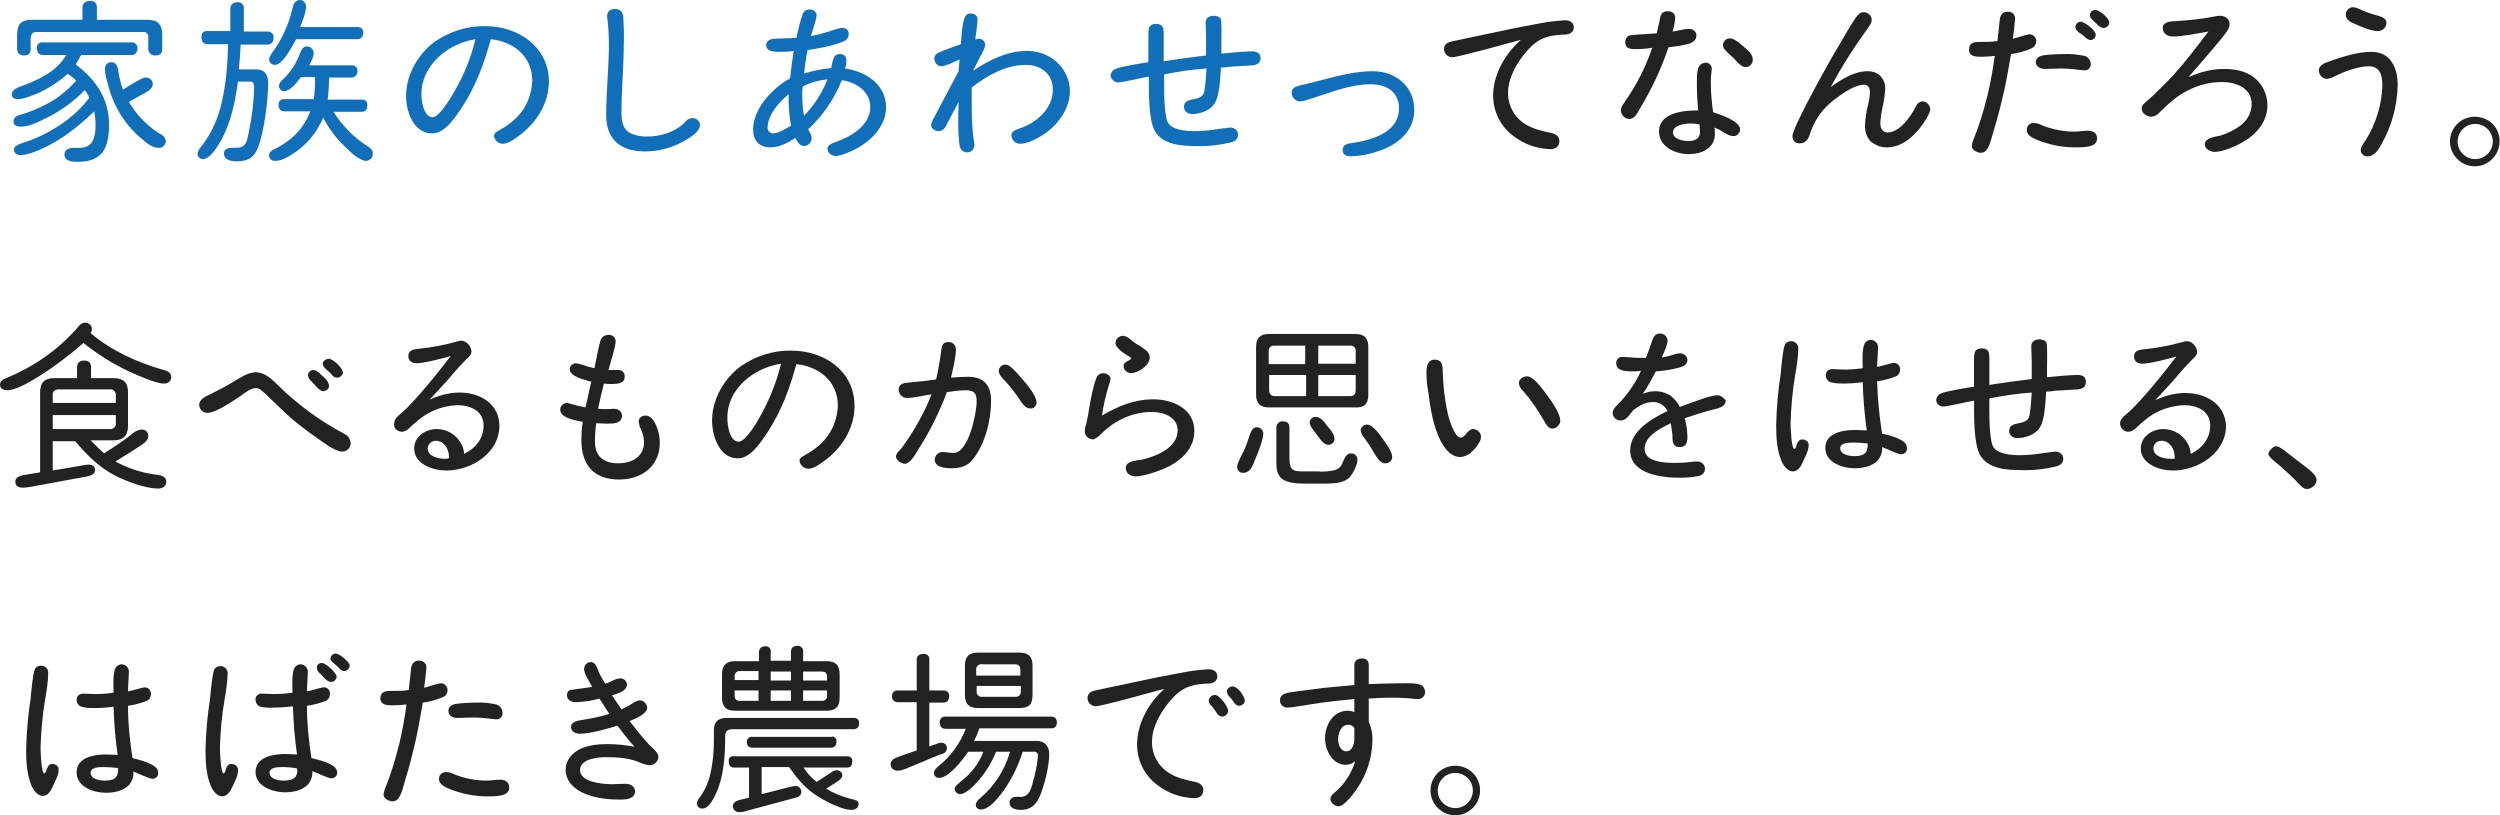
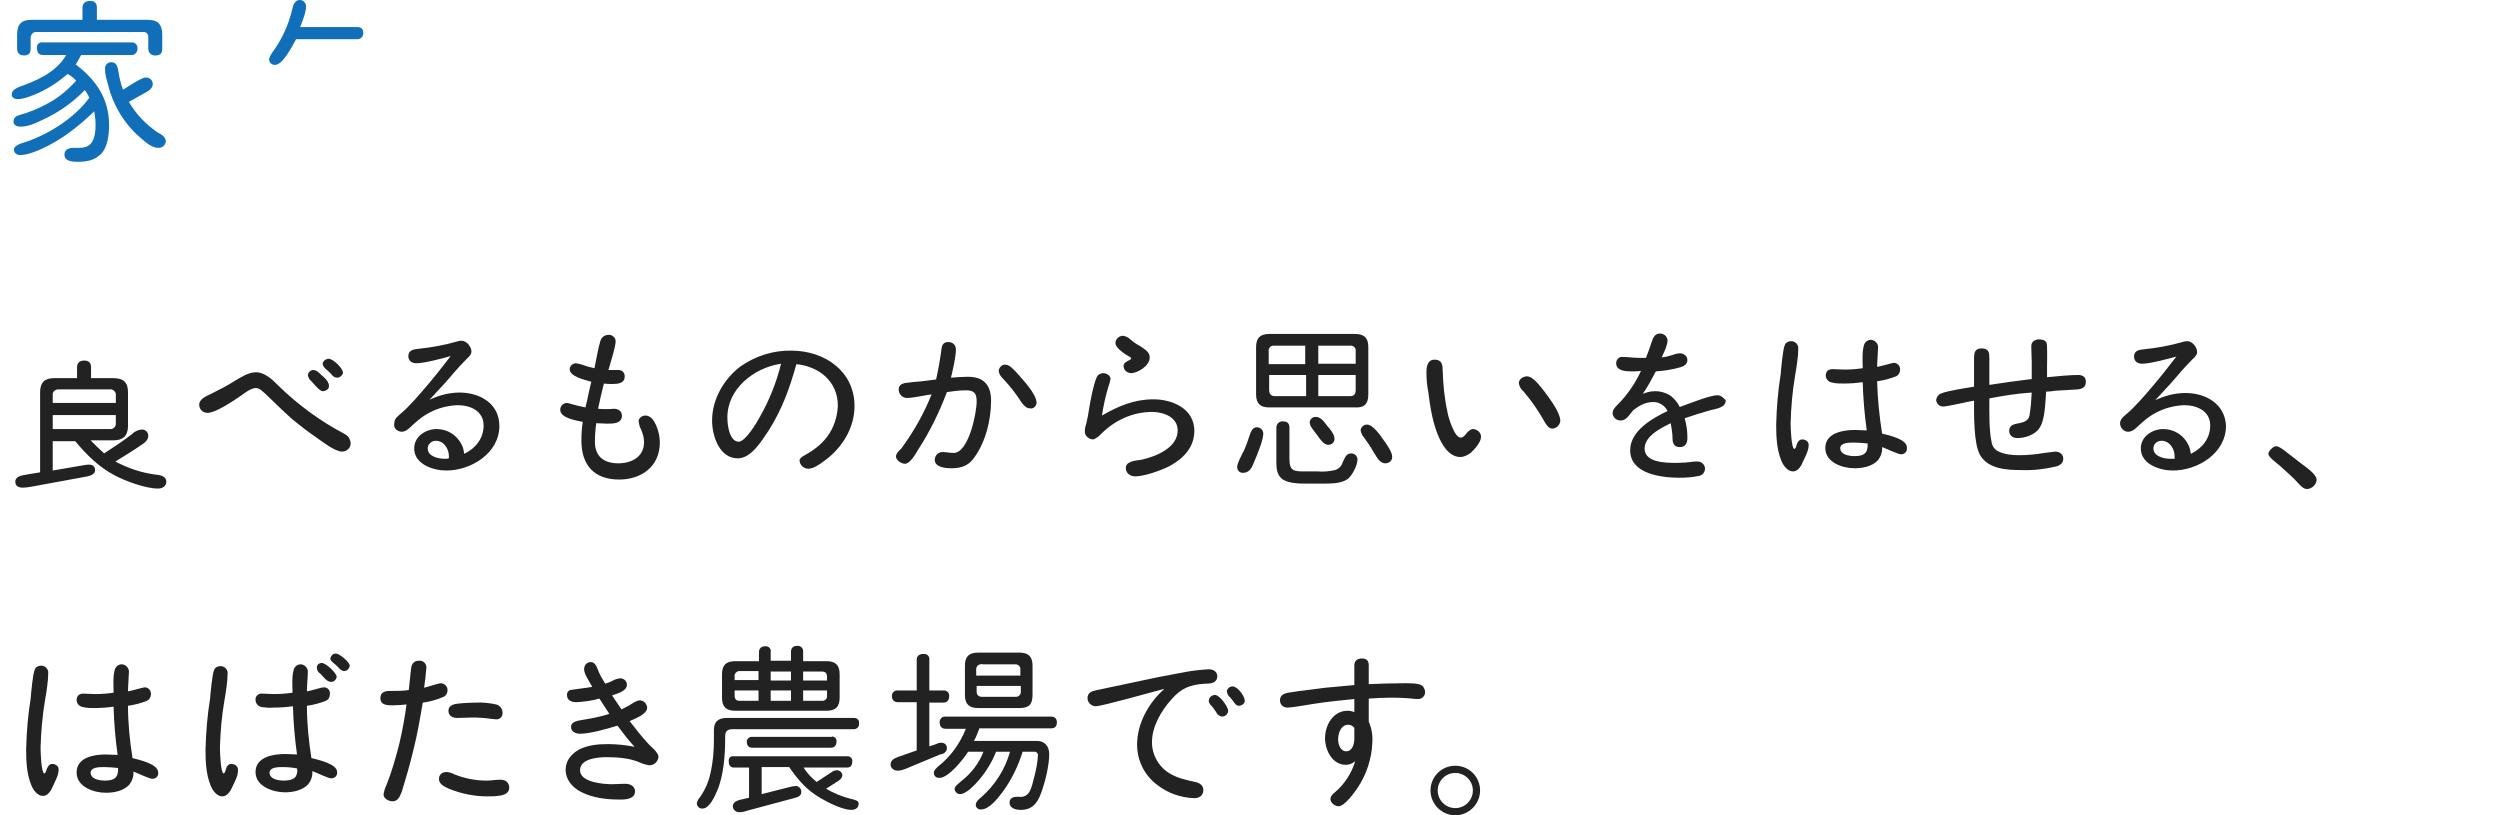
<svg xmlns="http://www.w3.org/2000/svg" version="1.1" id="レイヤー_1" x="0" y="0" width="554.7" height="180.9" viewBox="0 0 554.7 180.9" xml:space="preserve">
  <style>.st0,.st1{fill-rule:evenodd;clip-rule:evenodd;fill:#106fb8}.st1{fill:#222}</style>
  <path class="st0" d="M5.3 12.3c1 0 1.5-.4 1.5-1.5V8.4c0-.6.4-1.2 1-1.3h23.9c.6-.1 1.1.3 1.2.9v2.8c0 .8.5 1.4 1.3 1.5h.3c1 0 1.5-.4 1.5-1.5V7.7c0-2.3-1-3.3-3.2-3.3H21.5V1.7c0-1-.5-1.5-1.5-1.5s-1.7.5-1.7 1.5v2.7H7c-2.3 0-3.2 1-3.2 3.3v3.1c0 1 .6 1.5 1.5 1.5z" />
  <path class="st0" d="M3.9 22c1.2 0 2.4-.5 3.5-.9 2.8-1.1 5.3-2.7 7.6-4.7.7.4 1.4.9 1.9 1.5-1.8 2-3.8 3.7-6.2 5-2 1.1-4.1 2-6.3 2.6-.8.2-1.4.6-1.4 1.5 0 .8.8 1.1 1.5 1.1 1.7 0 3.3-.7 4.7-1.4 3.6-1.6 6.9-3.9 9.6-6.7.4.5.8 1.1 1 1.7-3.2 4.4-8.7 7.9-13.8 9.7-.8.3-2.9.7-2.9 1.8 0 .7.6 1.2 1.3 1.2h.1c1.5 0 3.5-.8 4.8-1.4 4.4-2 8.2-5 11.6-8.3.2 1 .3 2 .3 2.9 0 1.4-.1 3.1-1 4.2-.7.8-1.6 1-2.6 1h-1.2c-1 0-2.1.3-2.1 1.5 0 1.5 1.8 1.6 2.9 1.6 1.6 0 3.4-.2 4.7-1.3 2-1.4 2.3-4.7 2.3-6.9 0-5.8-2.9-10-7.4-13.4.4-.7.8-1.3 1.2-2.1h11.1c.7.1 1.3-.5 1.4-1.2v-.2c.1-.7-.4-1.3-1.1-1.4H9.5c-.7-.1-1.3.4-1.3 1v.3c0 .9.4 1.5 1.3 1.5h5.2c-2.2 3.8-6.5 5.7-10.5 7.1-.6.3-1.6.7-1.6 1.7 0 .7.7 1 1.3 1z" />
  <path class="st0" d="M28.6 22.6l3.4-1.9c.4-.2.7-.4 1-.6.5-.3.9-.9.9-1.5 0-.8-.7-1.4-1.5-1.4h-.1c-.9 0-4 2.1-5 2.7-.5-1.3-.8-2.6-1-3.9-.2-1-.3-2.2-1.6-2.2-.8 0-1.4.6-1.4 1.4v.2c0 1.2.4 2.4.7 3.5 1.2 4.8 3.9 9.1 7.8 12.2.9.8 2.1 1.7 3.3 1.7.9.1 1.6-.6 1.7-1.4 0-1-1-1.6-1.8-2-2.5-1.7-4.8-4-6.4-6.8zm31.1-9.3c.1.6.6 1.1 1.3 1.1 1.8 0 3.9-4.3 4.7-5.7h13.6c.7 0 1.2-.5 1.3-1.2v-.2c0-.8-.4-1.3-1.3-1.3H66.6c.5-1.3 1.3-3.2 1.3-4.6 0-.7-.6-1.4-1.3-1.4h-.1c-1 0-1.4 1-1.6 1.8-.8 3.6-2.4 7.1-4.6 10-.3.5-.6 1-.6 1.5z" />
-   <path class="st0" d="M45 35.3c1.7 0 3.4-3 4.2-4.4 2.1-4 3-8.4 3.6-12.8h2.7c.8 0 .9.6.9 1.3-.1 3.3-.5 6.7-1.2 9.9-.4 2-.5 3.5-2.9 3.5h-.8c-.9 0-1.8.2-1.8 1.3 0 1.4 1.6 1.7 2.7 1.7 2.6 0 4-.8 4.9-3.2 1.3-3.4 2.2-10.5 2.2-14.2 0-1.7-.7-3-2.6-3H53c.2-1.8.3-3.7.4-5.5h5.9c.9 0 1.4-.6 1.4-1.5.1-.7-.4-1.3-1.1-1.4h-5.5V1.9c.1-.7-.4-1.3-1.1-1.4h-.3c-.9 0-1.6.5-1.6 1.4v5H46c-.7-.1-1.3.4-1.3 1.1v.3c0 .9.4 1.5 1.4 1.5h4.5c-.1 4.9-.5 9.8-1.8 14.5-.9 3.1-2.3 5.9-4.3 8.4-.4.4-.6.9-.7 1.5.1.6.6 1.1 1.2 1.1zm36.8-2.7c-3.2-2-5.8-4.6-7.8-7.8h6.3c.8 0 1.2-.5 1.2-1.4.1-.6-.3-1.2-.9-1.3h-7.9c.2-1.6.3-3.3.3-4.9h5c.7 0 1.2-.5 1.3-1.2v-.2c.1-.6-.3-1.2-1-1.3h-9.7c.5-.9 1-1.9 1-2.9-.1-.7-.7-1.3-1.5-1.3-1 0-1.3 1-1.6 1.7-.8 2.1-2 4-3.7 5.6-.5.4-.9.9-.9 1.6.1.6.6 1.1 1.2 1 1.4 0 2.9-2.1 3.7-3.1h3.1c0 1.6 0 3.3-.3 4.9h-6.5c-.6-.1-1.2.3-1.3 1v.3c0 .8.4 1.4 1.3 1.4h5.8c-.8 1.9-1.9 3.7-3.4 5.2-1.2 1.2-2.7 2.2-4.2 3-.7.3-1.6.7-1.6 1.6 0 .7.6 1.2 1.3 1.2h.1c1.6 0 3.5-1.3 4.8-2.2 2.6-1.9 4.6-4.5 5.8-7.4 1.2 2.3 2.8 4.5 4.7 6.3 1.1 1.1 3.3 3.3 4.9 3.3.8-.1 1.5-.8 1.4-1.6.1-.7-.4-1.1-.9-1.5zm25.9-26.8c-4-.1-8 1.2-11.3 3.5-3.7 2.8-6.3 7.3-6.3 12 0 3.4 1.6 8.3 5.8 8.3 3 0 5.3-3.9 6.8-6.1 3-4.7 4.7-9.4 6.2-14.8 5 .5 9.2 3.8 9.2 9.2-.1 2.5-.9 4.9-2.3 6.8-1.4 1.9-3.2 3.2-5.2 4.3-.4.2-1 .6-1 1.1.1 1 .9 1.8 2 1.8 1 0 2.4-.9 3.3-1.6 4-2.8 6.9-7.3 6.9-12.3-.1-7.6-6.8-12.2-14.1-12.2zm-2.2 2.9c-1 4.1-2.6 8.1-4.8 11.8-.7 1.2-3.2 5.5-4.7 5.5-2 0-2.5-3.6-2.5-5.1 0-6.5 6-11.3 12-12.2zm48.2 17.5c-.9 0-1.5.6-2 1.2-2.1 2-5.3 2.9-8.2 2.9-1.3 0-2.5-.2-3.7-.8-1.8-1-1.9-2.9-1.9-4.7 0-5 .5-10 .5-15 .1-2 0-4-.1-6-.1-1.1-.7-1.8-1.8-1.8-1.2 0-1.8.5-1.8 1.8.3 2 .4 4 .4 6 0 5.2-.6 10.5-.6 15.8 0 5.5 3.4 8 8.6 8 3.2 0 6.4-.9 9.2-2.6 1-.6 3-1.9 3-3.2.1-.8-.7-1.6-1.6-1.6zm33.8-11c.2-.5.3-1.1.3-1.7.1-.8-.5-1.5-1.3-1.5h-.3c-1.4 0-1.5 2-1.8 3.1-2 .2-4 .6-6 1.2.2-1.7.4-3.4.8-5.2 2.6-.4 5.2-.8 7.7-1.8.8-.3 1.4-.8 1.4-1.7.1-.7-.5-1.4-1.2-1.4h-.1c-1 0-2.1.5-3.1.8-1.3.4-2.7.8-4 1 .3-.9 1.3-3.9 1.3-4.6 0-.8-.8-1.3-1.6-1.3-.7 0-1.3.4-1.5 1-.6 1.7-1 3.5-1.4 5.3-1.6.1-3.2.1-4.8.2-.9 0-1.9.4-1.9 1.4 0 1.3 1.5 1.5 2.5 1.5 1.2 0 2.4 0 3.6-.2-.3 2-.6 4.1-.8 6.1-1.5.8-2.8 1.8-4 3-2.2 2.1-4.2 5.2-4.2 8.4 0 2.3 1.3 3.9 3.8 3.9 2 0 3.9-1 5.6-2.1.4.8.9 1.8 1.9 1.8 1 0 1.7-.9 1.7-1.8 0-.7-.5-1.3-.8-1.9 3.3-3 5.8-6.8 7.5-10.9 3.1.4 6.3 2.5 6.3 5.9 0 4.3-4.5 6.7-7.9 7.9-.6.2-1.6.6-1.6 1.4 0 1 1 1.6 1.8 1.6 1.2 0 2.9-.8 4-1.3 3.7-1.8 7.2-5.2 7.2-9.5 0-5.1-4.6-8-9.1-8.6zm-16.1 14.4c-.6-.1-1.1-.6-1.1-1.2 0-2.9 2.6-5.8 4.7-7.5-.1 2.3.1 4.7.5 7-1.1.6-2.7 1.7-4.1 1.7zm7-3.9c-.3-1.6-.4-3.1-.4-4.7 0-.6 0-1.2.1-1.8 1.7-.9 3.6-1.4 5.5-1.6-1.2 3.1-3 5.8-5.2 8.1zm49.5-14.4c-4.4 0-8.4 2-12 4.4.7-1.4 1.4-2.7 2.1-4.1.3-.5.5-1 .6-1.6 0-.8-.6-1.4-1.4-1.4-.3 0-.5.1-.8.2.1-1.2.5-3.4.5-4.5 0-.8-.6-1.3-1.5-1.3-.6-.1-1.1.3-1.3.8-.6 1.2-.8 4.5-.9 6-1.7.6-3.4 1.2-5 1.9-.5.2-.9.7-.9 1.3 0 .9.7 1.7 1.6 1.7.9 0 3.1-1.1 4-1.5l-.2 2.6-5.3 10c-.3.6-.8 1.3-.8 2 0 .8 1 1.3 1.7 1.3.6 0 1.2-.4 1.5-1l2.9-5.5c-.1 2.4-.2 7.3.2 9.6.1.9.8 1.6 1.6 1.6.9.1 1.6-.6 1.7-1.5v-.1c0-.3 0-.6-.1-.8-.6-3.9-.5-8-.5-12 3.4-2.6 7.5-5 12-5 3.4 0 6 2 6 5.5 0 4.3-3.7 7.4-7.4 8.6-.8.3-1.8.6-1.8 1.6.1 1 .9 1.8 2 1.8 1.4 0 3.2-.9 4.4-1.6 3.6-2.1 6.6-5.9 6.6-10.2-.2-5.2-4.5-8.8-9.5-8.8zm20.1 7c1.1 0 5.5-1.1 6.9-1.3 0 3.1-.1 9.4 1.3 12 1.8 3.2 6 3.4 9.3 3.4 2.5.1 5.1-.2 7.6-.8.8-.2 1.6-.7 1.6-1.7 0-1.1-.9-1.6-1.8-1.6l-2.4.3c-1.8.3-3.7.5-5.6.5-1.6 0-3.4-.2-4.7-.9-.8-.4-1.3-1.2-1.4-2-.6-2.6-.5-6.9-.5-9.7 3.1-.6 6.2-1.1 9.4-1.3-.1 1.7-.2 3.4-.5 5.1-.2 1.1-1.2 1.5-2.3 1.7-1.1.2-2.2.4-2.2 1.7 0 1.1.9 1.6 1.8 1.6 1.7 0 3.9-.7 4.9-2.2 1.3-1.9 1.3-5.8 1.5-8.1.7 0 1.3-.1 2-.2 1.5-.1 3.7-.2 5-.3 1-.1 1.8-.5 1.8-1.6s-.9-1.5-1.8-1.5c-1.8 0-5.1.3-6.9.5V9.5c0-1.1.1-4.3-.1-5.2-.2-.6-1-.8-1.6-.8-1 0-1.8.5-1.8 1.5 0 1.2.1 2.3.1 3.5v3.8c-3.2.4-6.3.8-9.4 1.3v-6c0-1.4-.1-2.2-1.6-2.3-1.6 0-1.8.8-1.8 2.4v6.1c-1.8.3-5.9.9-7.3 1.5-.6.2-1 .8-1.1 1.4.1.9.8 1.5 1.6 1.6zm40.3 4.2c1 0 1.9-.4 2.9-.7 4-1.3 8.6-3.1 12.8-3.1 1.7 0 3.3.3 4.6 1.3 1.2 1 1.9 2.5 1.8 4.1 0 5.5-6.5 7.1-10.8 7.7-.9.1-1.7.5-1.7 1.5s.8 1.4 1.7 1.4c2.3-.1 4.5-.5 6.6-1.3 4.1-1.4 7.6-4.4 7.6-9 0-5.3-4.2-8.6-9.2-8.6-3.6 0-7.2.9-10.7 1.8l-4.3 1.1c-.5.1-1.1.2-1.6.4-.8.2-1.4.6-1.4 1.5 0 1 .8 1.8 1.7 1.9z" />
-   <path class="st1" d="M347.3 4.5c-1.8.1-3.5.3-5.2.6l-6.3 1.2-13.7 2.9c-.9.2-1.7.6-1.7 1.7 0 .9.7 1.7 1.7 1.8h.1c1.4 0 12.7-3.2 15-3.8h.2c-3.4 3-6.1 7.6-6.1 12.3 0 3.5 1.6 6.8 4.4 8.9 2.4 1.9 5.3 2.9 8.3 3 1.1 0 2-.6 2-1.8 0-1.1-.9-1.6-1.8-1.8-1.9-.4-3.8-.8-5.5-1.8-2.5-1.4-4.1-4.1-4.1-7 0-3.5 2-6.9 4.3-9.5 2.3-2.6 4.2-3.3 7.6-3.5 1.2 0 2.6-.1 2.7-1.6 0-1.1-.9-1.6-1.9-1.6zm14.2 21.9c1.2 0 1.8-1.3 2.3-2.2 2.6-4.3 4.8-8.9 6.4-13.7 1.6-.2 3.1-.4 4.6-.8.8-.3 1.6-.8 1.6-1.8s-.8-1.5-1.7-1.5c-1 0-2.5.5-3.6.6.3-.9.5-1.9.6-2.9 0-1.1-.6-1.6-1.7-1.6-1.5 0-1.6 1.1-1.8 2.2l-.6 2.7c-1.1.1-5.6.3-6.2.5-.5.3-.8.8-.8 1.4 0 1.6 1.3 1.6 2.4 1.6 1.2 0 2.4-.1 3.6-.3-1.5 4.4-3.6 8.5-6.3 12.3-.4.5-.6 1-.7 1.6.2 1.2 1 1.9 1.9 1.9zm25.2-16.2c-.7-.6-1.9-1.7-2.9-1.7-.8 0-1.5.7-1.5 1.5 0 .9.9 1.5 1.5 2.1.6.5 1.2 1.1 1.7 1.7.5.5 1.1 1.1 1.8 1.1.9 0 1.6-.7 1.6-1.6.1-1.3-1.3-2.3-2.2-3.1zm-6.6 14.7c-.3-2.2-.5-4.3-.5-6.5 0-.7 0-1.4.1-2.1 0-.3.1-.6.1-1 .1-.7-.5-1.3-1.2-1.4h-.1c-.9 0-1.7.7-1.8 1.6-.2.9-.2 1.8-.2 2.8 0 2.1.1 4.1.3 6.2-3.1 0-8.7.4-8.7 4.7 0 3.4 3.7 5 6.6 5 2.9 0 5.8-1.3 5.8-4.5 0-.5 0-1-.1-1.4.5.2.9.4 1.3.6.8.5 2 1.3 2.9 1.3.8 0 1.4-.6 1.5-1.4.1-1.9-4.4-3.4-6-3.9zm-5.5 6.4c-1.1 0-3.4-.4-3.4-1.9 0-1.8 2.9-2 4.2-2 .6 0 1.1.1 1.7.2 0 .5.1 1.1.1 1.7 0 1.5-1.2 2-2.6 2zm52-8.8c-.8 0-1.3.6-1.6 1.3-1.1 2.1-3.5 5.6-6.2 5.6-1.2 0-1.6-1.1-1.6-2.1.1-1.3.3-2.7.6-4 .3-1.2.4-2.4.5-3.6 0-2.4-1.6-3.9-3.9-3.9-3 0-5.8 1.8-8.2 3.5 2.3-4.3 4.9-8.4 7.7-12.3.5-.7 1.4-1.8 1.4-2.6 0-1-.9-1.7-1.8-1.7-.8 0-1.4.7-1.8 1.3-1.2 1.8-2.3 3.7-3.4 5.6-1.2 2-2.4 4.1-3.5 6.1-1.2 2.1-7.1 12.9-7.1 14.5 0 .9.6 1.6 1.5 1.6h.1c1.7 0 2.1-1.4 2.5-2.7 1.3-3.5 3.3-5.7 6.3-7.8 1.4-1 3.7-2.5 5.5-2.5.9 0 1.3.7 1.3 1.6 0 1-.2 1.9-.4 2.8-.4 1.5-.6 3-.7 4.6 0 1.3.3 2.6 1.3 3.6 1 .8 2.2 1.3 3.5 1.3 3 0 5.5-1.9 7.3-4.2.8-1 2.4-3.2 2.4-4.4-.2-.9-.9-1.6-1.7-1.6zm38.3-20.3c-.6 0-1.1.4-1.2 1.1 0 .5.3.9.7 1.2.5.5 1.5 1.7 2.3 1.7.7 0 1.3-.5 1.3-1.2 0-1-2.2-2.8-3.1-2.8zm-25.3 10.4c1 0 2-.1 3-.2-.4 2.9-.9 5.8-1.6 8.7-.8 3.2-1.7 6.3-2.9 9.3-.3.6-.5 1.3-.6 2 0 .9 1.2 1.5 2 1.5 1.3 0 1.7-1.3 2.1-2.3.9-3 1.8-6 2.5-9 .9-3.5 1.5-7.1 2.1-10.6 1.5-.2 3-.6 4.4-1.2.7-.3 1.2-.9 1.2-1.7 0-.8-.6-1.4-1.4-1.5-.7 0-2.9.8-3.8 1 .2-1.4.4-2.9.5-4.4.1-.8-.6-1.6-1.4-1.6h-.3c-1.1 0-1.6.8-1.7 1.8-.2 1.6-.3 3.1-.5 4.7-1.2.2-2.4.2-3.6.2h-.6c-1.1 0-2.1.3-2.1 1.6-.1 1.6 1.4 1.7 2.7 1.7zm21.8-5.3c.4.2.7.5 1.1.8.3.4.8.7 1.3.8.6 0 1.2-.5 1.2-1.2 0-1-2.5-2.9-3.4-2.9-.6.1-1.1.6-1.1 1.2s.5 1 .9 1.3zm-7.6 8c1.1 0 2.2-.1 3.3-.1 1.4 0 2.8.1 4.2.3.3 0 .7.1 1.1.1.8.1 1.5-.5 1.5-1.3v-.1c0-.8-.6-1.6-1.4-1.8-1.5-.3-3.1-.5-4.7-.4-1.5 0-3.1.1-4.6.3-.8.2-1.5.6-1.5 1.5.1 1.1 1.1 1.5 2.1 1.5zm9.5 13.7c-1 0-2 .2-3.1.2-2.4 0-4.9-.5-7.1-1.4-.6-.3-1.2-.5-1.8-.5-.9-.1-1.6.6-1.6 1.5v.1c0 1.1 1.3 1.7 2.2 2.1 2.7 1.1 5.6 1.7 8.5 1.7 1 0 2 0 3-.2 1.1-.2 1.9-.7 1.9-1.8 0-1.2-.9-1.7-2-1.7zM500 17.1c-1.8-1.4-4.3-1.8-6.6-1.8-2.8 0-5.2.7-7.8 1.8 1.5-1.7 2.9-3.4 4.4-5.1 1.1-1.3 3.3-3.8 4.2-5.2.3-.4.5-.9.5-1.5 0-1.1-1-1.8-2.1-1.8-.3 0-.6 0-.9.1-3 .6-6 .9-9.1 1.1-1.2 0-2.9.3-2.7 1.6 0 1.2 1.1 1.8 2.2 1.8 2.2 0 5.6-.7 7.9-1.1-2.5 3.3-5 6.6-7.8 9.7-1.4 1.5-4.3 4.4-5.8 5.7-.5.4-1.2.9-1.2 1.7 0 1.1 1.2 1.8 2.2 1.8.7-.1 1.3-.4 1.7-.9 2.5-2.4 4-3.9 7.3-5.4 2.1-.9 4.3-1.4 6.6-1.4 3.1 0 6.6 1.3 6.6 4.9 0 1.8-.9 3.5-2.3 4.6-1.4 1.1-3 1.9-4.7 2.4-1 .2-3.4.5-3.4 1.9 0 1.1 1.3 1.7 2.2 1.7 1.7 0 4.6-1.2 6.1-2.1 3.1-1.7 5.6-4.6 5.6-8.2 0-2.6-1.2-4.9-3.1-6.3zm22.5-11.8c1.3.6 3.6 1.6 5.1 1.6 1 0 1.9-.8 1.9-1.8 0-1.3-1.6-1.5-2.5-1.8-.8-.2-1.6-.5-2.4-.8-.8-.3-1.7-.9-2.6-.9-.8.1-1.5.7-1.5 1.6-.1 1.1 1.1 1.8 2 2.1zm3.7 6.2c-3.1 0-6.5 1.1-9.3 2.1-.9.3-2.4.8-2.4 2 0 1 .8 1.9 1.8 1.9.6-.1 1.1-.2 1.6-.5 2.1-1.1 5.4-2.3 7.7-2.3 2.5 0 3 2.1 3 4.2-.1 4.3-1.4 8.5-3.7 12.2-.5.7-1.1 1.5-1.1 2.3.1.8.7 1.3 1.5 1.3 1.6 0 2.6-1.7 3.2-2.9 2.2-3.9 3.4-8.4 3.5-12.9 0-1.8-.3-3.6-1.3-5.1-.9-1.5-2.6-2.3-4.5-2.3zm22.9 14.4c-3.1 0-5.5 2.5-5.5 5.5s2.5 5.5 5.5 5.5 5.5-2.5 5.5-5.5c.1-3.1-2.4-5.5-5.5-5.5zm.1 9.4c-2.1 0-3.9-1.7-3.9-3.9 0-2.1 1.7-3.9 3.9-3.9 2.1 0 3.9 1.7 3.9 3.9s-1.8 3.9-3.9 3.9zM36 82c-5.6-1.6-11.5-4.3-15.9-8.1.2-.3.3-.6.3-.9 0-.8-.7-1.4-1.5-1.4-.7 0-1.3.5-1.7 1.1-4.4 5-9.6 8.6-15.8 11.2-.7.2-1.4.7-1.4 1.5s.8 1.2 1.6 1.2c2 0 5.2-2 6.9-3 3.5-2.2 6.8-4.7 10-7.5 3.2 2.5 6.6 4.7 10.3 6.4 1.8.8 5.7 2.6 7.6 2.6.9 0 1.6-.5 1.6-1.5s-1.1-1.4-2-1.6z" />
  <path class="st1" d="M34.5 105.3c-3.1-.4-6.1-1.4-8.9-2.9 2.1-1.3 4.1-2.5 6.1-3.9.6-.4 1.2-1 1.2-1.8s-.6-1.4-1.4-1.4h-.1c-.8.1-1.5.4-2.1 1-2 1.6-4.1 2.9-6.2 4.3-1-.9-2-1.9-3-2.9h5.1c2.1 0 3.2-1 3.2-3.2V87c0-2.1-1-3.1-3.2-3.1h-5v-2.4c0-1-.5-1.5-1.5-1.5s-1.6.5-1.6 1.5v2.4H12c-2.1 0-3.1 1-3.1 3.1v17.8l-3 .5c-1 .2-2.5.3-2.5 1.6 0 1 .8 1.3 1.7 1.3.6 0 1.2-.1 1.8-.2l12.5-2.3c.8-.2 1.7-.5 1.7-1.4 0-.7-.5-1.2-1.2-1.2h-.1c-.4 0-.7 0-1.1.1l-7 1.2v-6.5h5c2.5 3 5.3 5.8 8.8 7.6 2.5 1.3 6.8 2.9 9.6 2.9.9 0 1.8-.5 1.8-1.5 0-1.3-1.4-1.5-2.4-1.6zM11.7 87.7c-.1-.7.4-1.2 1.1-1.3h11.6c.6-.1 1.2.4 1.3 1v2h-14v-1.7zm0 7.5v-3.1h14v1.8c.1.6-.4 1.2-1 1.3h-13zM73.5 83c.3.5.8.8 1.3.8.6 0 1.2-.5 1.3-1.1 0-1-2.2-3.1-3.2-3.1-.5 0-1.3.5-1.3 1.1 0 .4.3.8.6 1.1.5.4.9.8 1.3 1.2zm-4-.9c-.6 0-1.1.5-1.2 1.1.1.6.4 1.1.8 1.4.5.5 1.8 2.2 2.5 2.2.6 0 1.4-.4 1.4-1.1 0-1.1-1-1.9-1.7-2.5-.5-.5-1.1-1.1-1.8-1.1zm6.8 14.1c-5.3-2.8-10.2-6.4-14.5-10.6-1.3-1.3-3-3-5-3-1.7 0-3.3 1.1-4.7 1.9-1.7 1.1-3.5 2-5.3 2.9-1 .5-2.6 1.1-2.6 2.4 0 1 .8 1.8 1.8 1.8h.1c1.8 0 5.9-2.8 7.5-3.9.8-.6 2.1-1.6 3.2-1.6.8 0 1.4.7 2 1.2 1.9 1.8 3.8 3.7 5.8 5.5 1.8 1.5 3.6 2.9 5.5 4.2 1.3.9 4.2 3.2 5.8 3.2 1.1 0 2-.9 1.9-2-.2-1.1-.7-1.6-1.5-2zm12.8-.4c.6 0 1.1-.3 1.6-.7 1.5-1.4 2.9-2.7 4.7-3.6 1.9-1 4-1.5 6.1-1.6 2.9 0 5.8 1.3 5.8 4.5 0 2.9-1.8 5.1-4.3 6.3-.1-.7-.2-1.3-.5-1.9-1-2.2-3.2-3.6-5.6-3.6-2.4 0-5 1.6-5 4.3 0 3.5 4.2 4.9 7.1 4.9 5.6 0 11.8-3.9 11.8-9.9 0-5-4.4-7.4-8.8-7.4-2.3 0-4.6.6-6.7 1.6l3.6-3.9c1.4-1.6 2.7-3.2 4.2-4.7.5-.6 1.5-1.2 1.5-2.1 0-1.1-1.1-2.4-2.2-2.4-.4 0-.8.1-1.1.2-2.8.8-5.6 1.3-8.5 1.6-1 .1-2.2.3-2.2 1.6 0 1.1.8 1.6 1.8 1.6 1.7 0 5.9-1.1 7.6-1.6-1.7 2.2-3.4 4.4-5.2 6.5-1.5 1.8-4.1 4.8-5.8 6.2-.7.6-1.5 1.2-1.5 2.1-.3 1.1.5 1.9 1.6 2zm9.6 6c-1.4 0-3.8-.5-3.8-2.3 0-1 .9-1.7 1.8-1.7 1.8 0 2.9 1.8 2.9 3.4v.5c-.3.1-.6.1-.9.1zm44.5-9.6c-.7 0-1.5.5-1.5 1.3.1.6.2 1.2.5 1.7.4.9.7 1.9.7 2.9 0 3.3-2.8 4.7-5.7 4.7-3.2 0-5.2-1.5-5.2-4.8 0-1.4.1-2.7.3-4.1.8 0 1.6.1 2.4.1 1.4 0 3.2 0 3.3-1.7 0-1.1-.8-1.6-1.8-1.6-1.2.1-2.3.1-3.5 0 .4-1.9.8-3.7 1.3-5.6.6.1 1.2.1 1.8.1 1.2 0 2.8-.1 2.8-1.6.1-.8-.5-1.5-1.3-1.5H135c.4-1.5 1.6-5.1 1.6-6.4 0-.8-.8-1.5-1.6-1.4-.9 0-1.6.6-1.8 1.4-.4 1.2-1 4.5-1.3 6-.9-.2-1.7-.4-2.5-.7-.5-.2-1.1-.3-1.6-.4-.7 0-1.4.6-1.4 1.3 0 1.7 3.5 2.4 4.8 2.8-.5 1.9-.8 3.8-1.3 5.7-1.1-.2-2.2-.5-3.3-.8-.3-.1-.6-.2-.9-.2-.8.1-1.4.7-1.4 1.5 0 1.9 3.6 2.4 5 2.7-.2 1.3-.3 2.7-.3 4.1 0 5.5 2.8 8.7 8.4 8.7 4.9 0 9-2.9 9-8.2 0-1.3-.3-2.6-.8-3.8-.5-1.1-1.2-2.2-2.4-2.2zm20.5 9.5c3 0 5.3-3.9 6.8-6.1 3-4.7 4.7-9.4 6.2-14.8 5 .5 9.2 3.8 9.2 9.2-.1 2.5-.9 4.9-2.3 6.8-1.4 1.9-3.2 3.2-5.2 4.3-.4.2-1 .6-1 1.1.1 1 .9 1.8 2 1.8 1 0 2.4-.9 3.3-1.6 4-2.8 6.9-7.3 6.9-12.3 0-7.8-6.7-12.3-14-12.3-4-.1-8 1.2-11.3 3.5-3.7 2.8-6.3 7.3-6.3 12 0 3.4 1.6 8.4 5.7 8.4zm9.6-21c-1 4.1-2.6 8.1-4.7 11.8-.7 1.3-3.2 5.5-4.7 5.5-2 0-2.5-3.6-2.5-5.1-.2-6.5 5.8-11.3 11.9-12.2zm25.5 20.6c0 .8 1.2 1.6 2 1.6 1.1 0 2.4-2.2 2.9-3.1 2.6-4 4.7-8.3 6.4-12.8 1.4-.2 2.8-.4 4.2-.4 1.9 0 2.4.7 2.4 2.5 0 2.6-1.8 11.4-5.1 11.4-.8 0-1.6-.2-2.5-.2-.9 0-1.6.7-1.7 1.6v.1c0 1.7 2.4 1.9 3.7 1.9 1.8 0 3.5-.4 4.7-1.9 2.8-3.5 4.1-8.7 4.1-13.1 0-3.4-1.6-5.3-5.1-5.3-1.3 0-2.6.1-3.8.2.4-1.7 1.1-4.6 1.1-6.3 0-.9-.7-1.6-1.6-1.6h-.2c-.9 0-1.3.6-1.4 1.5-.3 2.3-.7 4.6-1.2 6.8l-3.2.4c-1.2.1-2.5.2-3.8.4-.8.2-1.3.6-1.3 1.4 0 1 .7 1.8 1.7 1.9h.1c1.5 0 3.9-.6 5.5-.8-1.7 4.3-4 8.3-6.7 12-.5.5-1.2 1.1-1.2 1.8zM230 89.4c0-2-3.2-5.3-4.5-6.8-.7-.7-1.5-1.7-2.5-1.7-.7 0-1.3.6-1.4 1.3 0 .9.7 1.6 1.3 2.2 1.4 1.5 2.6 3.1 3.7 4.8.5.7 1.1 1.4 1.9 1.4.7.2 1.4-.4 1.5-1.2zm20.6-9.5c-.6.3-1.3.6-1.3 1.3 0 .9.7 1.5 1.6 1.6 1.5 0 4.2-1.6 4.2-3.5 0-1.3-1.2-1.8-2.1-2.5-.8-.4-1.5-.9-2.2-1.5-.4-.4-1-.7-1.6-.8-.9 0-1.7.7-1.7 1.6 0 1.2 2.3 2.6 3.2 3.1.1.1.2.1.3.3 0 .1-.2.3-.4.4zm-6.2 16.3c3-3 7-4.8 11.2-4.8 2.5 0 5.7 1.1 5.7 4.1 0 3.9-4.9 5.8-8 6.5-1.8.2-3.6.5-3.5 1.9 0 1.1 1 1.8 2.1 1.8 2 0 6-1.4 7.8-2.4 2.9-1.6 5.3-4.1 5.3-7.7 0-4.9-4.8-7-9.1-7-4.2 0-7.8 1.5-11.4 3.6.3-2.1.8-4.3 1.4-6.3.2-.6.4-1.2.5-1.8 0-.8-.9-1.3-1.6-1.3-.7 0-1.3.4-1.5 1-.7 1.6-1.3 4.8-1.6 6.6-.2 1.3-.4 2.5-.7 3.7-.2.5-.3 1.1-.3 1.7 0 1 1 1.7 1.9 1.7.8-.3 1.3-.8 1.8-1.3zm59.2-8.6V77c0-2-.9-2.9-2.9-2.9h-19.1c-2 0-2.9.9-2.9 2.9v10.5c0 2 .9 2.9 2.9 2.9h19.1c2 .1 2.9-.8 2.9-2.8zm-11.1-10.9h7c.7-.1 1.3.4 1.3 1v3h-8.3v-4zm-2.8 11.2h-6.8c-.9 0-1.3-.5-1.3-1.4v-3.3h8.2v4.7zm0-7.1h-8.2V78c-.1-.7.4-1.3 1-1.3h7.1v4.1zm9.8 7.1h-7v-4.7h8.3v3.3c0 1-.4 1.4-1.3 1.4zm-7.6 4.6c-.7 0-1.2.5-1.3 1.1v.1c0 .9.9 1.8 1.4 2.5.6.8 1.6 2.5 2.7 2.5.8 0 1.4-.6 1.4-1.3 0-1.1-1-2.2-1.7-3-.6-.8-1.3-1.9-2.5-1.9z" />
  <path class="st1" d="M284.4 106.2c1.3 1.1 3.9 1.1 5.5 1.1h3.8c1.6 0 3.9 0 5.3-1 1-.7 2.2-3.1 2.2-4.3 0-.8-.6-1.4-1.4-1.4-1.1 0-1.4 1-1.8 1.8-.3.9-.8 1.6-1.8 1.9-1.3.3-2.5.4-3.8.3h-2.9c-2.5 0-3.4-.1-3.4-2.9v-6.8c0-1-.5-1.4-1.4-1.4-.7-.1-1.4.4-1.5 1.2v8.1c0 1.2.2 2.6 1.2 3.4zm18.9-12c-.7 0-1.4.6-1.4 1.3.1.5.3 1.1.7 1.5.8 1.1 1.5 2.1 2.1 3.2.7 1 1.3 2.6 2.7 2.6.8 0 1.5-.6 1.5-1.4 0-1.2-1.3-2.9-2-3.9s-2.3-3.3-3.6-3.3zm-24.4.6c-1 0-1.3.9-1.6 1.7-.4 1.2-.8 2.4-1.3 3.5-.4.8-1.5 2.7-1.5 3.6 0 .8.6 1.4 1.4 1.3 1.4 0 2-1.4 2.4-2.5.6-1.4 2-4.7 2-6.2 0-.7-.6-1.4-1.4-1.4zm47.9.4c-.5 0-1 .5-1.3.8-.3.4-.8 1.1-1.4 1.1-1.4 0-2.7-4.4-2.9-5.5-.7-3.1-1-6.3-1.1-9.4 0-1.3-.2-2.4-1.8-2.4-1.5 0-1.8 1.5-1.8 2.7 0 1.5.1 3 .4 4.4.4 3.2.9 6.5 2.1 9.5.8 2 2.4 5 5 5 .8 0 1.6-.4 2.3-.9.8-.7 2.3-2.4 2.3-3.5.1-1.1-1-1.8-1.8-1.8zm12-11.7c-.8 0-1.8.6-1.8 1.5.1.7.4 1.3 1 1.8 1.9 2.2 3.5 4.6 4.9 7.1.4.6.8 1.2 1.6 1.2.9-.1 1.6-.8 1.7-1.7 0-1.9-2.4-5-3.5-6.5-.9-1.1-2.5-3.4-3.9-3.4zm42.3 4.2h-.1c-1.6 0-6.6 2-8.3 2.6-.4-.9-1.1-1.7-1.9-2.4-1-.7-2.3-1.1-3.5-1.1-1 0-1.9.2-2.8.6 1.1-1.6 2-3.3 2.9-5 1.8-.1 3.6-.4 5.4-.9.8-.2 1.6-.7 1.6-1.6 0-.9-.8-1.5-1.6-1.5-.5 0-1 .1-1.5.3-.9.3-1.7.5-2.6.6.5-1.1 1.3-2.7 1.3-3.8-.1-.9-.8-1.5-1.7-1.5-1.1 0-1.5.9-1.8 1.8-.4 1.2-.8 2.4-1.3 3.6h-1.5c-1.3 0-2.5-.2-3.7-.2-.7-.1-1.3.5-1.4 1.2v.2c0 1.7 2.1 1.8 3.4 1.8.7 0 1.4 0 2.1-.1-1.3 2.8-3 5.3-5.2 7.5-.5.5-1.1 1.1-1.1 1.9.1.9.8 1.6 1.8 1.6 1.3 0 2-1.4 2.8-2.3 1.3-1 2.7-1.8 4.4-1.8 1.4 0 2.6.8 3.2 2-3.4 1.6-8.3 4.4-8.3 8.7 0 5.3 7 6.1 11 6.1 1.4 0 2.8-.1 4.2-.4.8-.1 1.4-.8 1.4-1.6s-.6-1.5-1.5-1.6h-.8c-1.4.2-2.8.3-4.2.3-2.4 0-6.8-.1-6.9-3.1 0-2.9 3.6-4.6 5.8-5.7.2 1.1.4 2.3.4 3.4s.4 1.9 1.6 1.9c1.3 0 1.7-.9 1.7-2.1 0-1.5-.2-2.9-.6-4.3 1.8-.6 3.6-1.2 5.4-1.7 2-.5 3.7-.7 3.7-2.3-.4-.4-1-1.1-1.8-1.1zm36.5 8.5c-.6-3.8-1-7.7-1.1-11.6 1.5-.2 2.9-.6 4.2-1.1.6-.3.9-.9.9-1.5 0-.8-.5-1.4-1.3-1.5-.5 0-3 .8-3.8.9 0-1.1.2-3.4.2-4.2.1-.9-.6-1.7-1.5-1.8h-.1c-.7 0-1.3.5-1.5 1.1-.5 1.6-.3 3.6-.3 5.2-1.4.2-2.7.3-4.1.3-.9 0-1.7-.1-2.6-.1-.9 0-1.5.5-1.5 1.4 0 .8.6 1.5 1.5 1.6.8.2 1.6.2 2.4.2 1.4 0 2.9-.1 4.3-.3.1 3.6.4 7.2.9 10.7-.9 0-1.8-.1-2.6-.1-2.6 0-6.6.6-6.6 4 0 3.2 3.8 4.5 6.5 4.5 1.8 0 3.9-.4 5.2-1.8.6-.8 1-1.8.9-2.9.9.3 3.5 1.6 4.2 1.6.8 0 1.4-.6 1.3-1.4.2-1.9-3.9-2.8-5.5-3.2zm-3.2 2.2c.1 2.1-.8 2.8-2.9 2.8-1.2 0-3.2-.3-3.2-1.8.1-1.2 1.9-1.2 3.1-1.2 1 0 2 .1 3 .2zm-14.5-.9c-.8 0-1.1.7-1.3 1.3 0 .2-.2.8-.5.8-.6-.1-.8-4.4-.8-5.7.1-3.5.4-7.1 1-10.6.3-1.7.7-4.2.7-5.9.1-.9-.6-1.6-1.4-1.7h-.2c-.6 0-1.2.3-1.4.9-.4.8-.8 5.1-.9 6.4-.6 3.7-.9 7.4-1 11.2 0 2.6.1 5.4 1.1 7.9.4 1.1 1.4 2.5 2.6 2.5 1.2 0 1.9-1.3 2.3-2.3.5-1.1 1.2-2.3 1.2-3.5.1-.7-.6-1.3-1.4-1.3zm61.2-14.3c-1.8 0-5.1.3-6.9.5v-2.4c0-1.1.1-4.3-.1-5.2-.2-.6-1-.8-1.6-.8-1 0-1.8.5-1.8 1.5 0 1.2.1 2.3.1 3.5v3.8c-3.2.4-6.3.8-9.4 1.3v-5.8c0-1.4-.1-2.2-1.6-2.3-1.6 0-1.8.8-1.8 2.4v6.1c-1.8.3-5.9.9-7.3 1.5-.6.2-1 .8-1.1 1.4 0 .8.7 1.5 1.5 1.5 1.1 0 5.5-1.1 6.9-1.3 0 3.1-.1 9.4 1.3 12 1.8 3.2 6 3.4 9.3 3.4 2.5.1 5.1-.2 7.6-.8.8-.2 1.6-.7 1.6-1.7 0-1.1-.9-1.6-1.8-1.6l-2.4.3c-1.8.3-3.7.5-5.6.5-1.6 0-3.4-.2-4.7-.9-.8-.4-1.3-1.2-1.4-2-.6-2.6-.5-6.9-.5-9.7 3.1-.6 6.2-1.1 9.4-1.3-.1 1.7-.2 3.4-.5 5.1-.2 1.1-1.2 1.5-2.3 1.7-1.1.2-2.2.4-2.2 1.7 0 1.1.9 1.6 1.8 1.6 1.7 0 3.9-.7 4.9-2.2 1.3-1.9 1.3-5.8 1.5-8.1.7 0 1.3-.1 2-.2 1.5-.1 3.7-.2 5-.3 1-.1 1.8-.5 1.8-1.6.1-1.2-.8-1.6-1.7-1.6zm23.8 4c-2.3 0-4.6.6-6.7 1.6l3.6-3.9c1.4-1.6 2.7-3.2 4.2-4.7.5-.6 1.5-1.2 1.5-2.1 0-1.1-1.1-2.4-2.2-2.4-.4 0-.8.1-1.1.2-2.8.8-5.6 1.3-8.5 1.6-1.1.1-2.2.3-2.2 1.6 0 1.1.8 1.6 1.8 1.6 1.7 0 5.9-1.1 7.6-1.6-1.7 2.2-3.4 4.4-5.2 6.5-1.5 1.8-4.1 4.8-5.8 6.2-.7.6-1.5 1.2-1.5 2.1 0 1 .8 1.9 1.8 1.9.6 0 1.1-.3 1.6-.7 1.5-1.4 2.9-2.7 4.7-3.6 1.9-1 4-1.5 6.1-1.6 2.9 0 5.8 1.3 5.8 4.5 0 2.9-1.8 5.1-4.3 6.3-.1-.7-.2-1.3-.5-1.9-1-2.2-3.2-3.6-5.6-3.6-2.4 0-5 1.6-5 4.3 0 3.5 4.2 4.9 7.1 4.9 5.6 0 11.8-3.9 11.8-9.9-.2-4.9-4.5-7.3-9-7.3zm-2.3 14.6h-1c-1.4 0-3.8-.5-3.8-2.3 0-1 .8-1.7 1.8-1.7 1.8 0 2.9 1.8 2.9 3.4v.6zm28.2 1.2l-3.5-2.7c-.5-.4-1.6-1.3-2.3-1.3-.6 0-1.7 1.1-1.7 1.7 0 .7 1.8 2 2.4 2.5l2.1 1.9c.8.7 1.6 1.5 2.3 2.3.5.5 1 1.1 1.8 1.1 1 0 2.1-1 2.1-2 .1-1.2-2.3-2.8-3.2-3.5zM29.4 168.2c-.6-3.8-1-7.7-1-11.6 1.5-.2 2.9-.6 4.2-1.1.6-.3.9-.9.9-1.5 0-.8-.5-1.4-1.3-1.5-.5 0-3 .8-3.8.9 0-1.1.2-3.4.2-4.2.1-.9-.6-1.7-1.5-1.8H27c-.7 0-1.3.5-1.5 1.1-.5 1.6-.3 3.6-.3 5.2-1.4.2-2.7.3-4.1.3-.9 0-1.7-.1-2.6-.1-.9 0-1.5.5-1.5 1.4 0 .8.6 1.5 1.5 1.6.8.2 1.6.2 2.4.2 1.4 0 2.9-.1 4.3-.3.1 3.6.4 7.2.9 10.7-.9 0-1.8-.1-2.6-.1-2.6 0-6.5.6-6.5 4 0 3.2 3.8 4.5 6.5 4.5 1.8 0 3.9-.4 5.2-1.8.6-.8 1-1.8.9-2.9.9.3 3.5 1.6 4.2 1.6.8 0 1.4-.6 1.3-1.4 0-1.9-4.2-2.8-5.7-3.2zm-3.2 2.2c.1 2.1-.8 2.8-2.9 2.8-1.2 0-3.2-.3-3.2-1.8.1-1.2 1.9-1.2 3.1-1.2.9 0 2 .1 3 .2zm-14.6-.9c-.8 0-1 .7-1.3 1.3 0 .2-.2.8-.5.8-.6-.1-.8-4.4-.8-5.7.1-3.5.4-7.1 1-10.6.3-1.7.7-4.2.7-5.9.1-.9-.6-1.6-1.4-1.7h-.2c-.6 0-1.2.3-1.4.9-.4.8-.8 5.1-.9 6.4-.6 3.7-.9 7.4-1 11.2 0 2.6.1 5.4 1.1 7.9.4 1.1 1.4 2.5 2.6 2.5 1.2 0 1.9-1.3 2.3-2.3.5-1.1 1.2-2.3 1.2-3.5.1-.7-.6-1.3-1.4-1.3zM74.5 145c-.6 0-1.1.5-1.2 1.1 0 .5.5.8.8 1.1.4.3.7.6 1 .9.3.4.7.7 1.2.8.7 0 1.2-.5 1.3-1.2 0-.8-2.3-2.7-3.1-2.7zm-1 6.3c.6 0 1.1-.5 1.2-1.1 0-.9-2.4-3.1-3.3-3.1-.6 0-1.1.4-1.1 1s.3 1.1.8 1.4c.7.7 1.4 1.8 2.4 1.8zm-4.4 16.9c-.6-3.8-1-7.7-1-11.6 1.5-.2 2.9-.6 4.2-1.1.6-.3.9-.8.9-1.5.1-.8-.5-1.5-1.3-1.5-.6 0-3 .8-3.8.9 0-1.1.2-3.3.2-4.2.1-.9-.6-1.7-1.5-1.8h-.1c-.7 0-1.3.5-1.5 1.1-.5 1.6-.3 3.6-.3 5.2-1.4.2-2.8.3-4.2.3-.8 0-1.7-.1-2.5-.1-.7-.1-1.4.4-1.5 1.1v.3c0 .8.6 1.5 1.5 1.6.8.1 1.6.2 2.5.1 1.4 0 2.9-.1 4.3-.3.1 3.6.4 7.1.9 10.7-.9 0-1.8-.1-2.6-.1-2.6 0-6.6.6-6.6 4 0 3.2 3.9 4.5 6.5 4.5 1.8 0 3.9-.4 5.2-1.8.6-.8 1-1.8.9-2.9.9.3 3.5 1.6 4.2 1.6.8 0 1.4-.6 1.3-1.4 0-1.8-4.1-2.7-5.7-3.1zm-3.3 3.7c-.3 1.1-1.8 1.3-2.8 1.3-1.2 0-3.2-.3-3.2-1.8.1-1.2 1.9-1.2 3-1.2 1 0 2.1.1 3.1.3.1.4.1.9-.1 1.4zm-14.5-2.4c-.7 0-1.1.7-1.2 1.3-.1.2-.2.8-.5.8-.6-.1-.8-4.4-.8-5.7.1-3.5.4-7.1 1-10.5.3-1.7.7-4.2.7-5.9.1-.9-.6-1.6-1.4-1.7h-.2c-.6 0-1.2.3-1.4.9-.4.8-.8 5.2-.9 6.4-.6 3.7-.9 7.4-1 11.2 0 2.6.1 5.4 1.1 7.9.4 1.1 1.4 2.5 2.6 2.5 1.2 0 1.9-1.3 2.3-2.2.5-1.1 1.2-2.3 1.2-3.5.1-.9-.6-1.5-1.5-1.5zm48-16.4c0-.8-.6-1.4-1.4-1.5-.7 0-2.9.8-3.8 1 .2-1.4.4-2.9.5-4.4.1-.8-.6-1.6-1.4-1.6h-.3c-1.1 0-1.6.8-1.7 1.8-.2 1.6-.3 3.1-.5 4.7-1.2.2-2.4.2-3.6.2h-.6c-1.1 0-2.1.3-2.1 1.6 0 1.6 1.6 1.6 2.8 1.6 1 0 2-.1 3-.2-.4 2.9-.9 5.8-1.6 8.7-.8 3.2-1.7 6.3-2.9 9.3-.3.6-.5 1.3-.6 2 0 .9 1.2 1.5 2 1.5 1.3 0 1.7-1.3 2.1-2.3.9-3 1.8-6 2.5-9 .9-3.5 1.5-7.1 2.1-10.6 1.5-.2 3-.6 4.4-1.2.7-.2 1.1-.9 1.1-1.6zm6.3 2.8c-1.5 0-3.1.1-4.6.3-.8.2-1.5.6-1.5 1.5 0 1.2 1 1.6 2 1.6 1.1 0 2.2-.1 3.3-.1 1.4 0 2.8.1 4.2.3.3 0 .7.1 1 .1.8.1 1.5-.5 1.5-1.3v-.2c0-.8-.6-1.6-1.4-1.8-1.4-.3-3-.5-4.5-.4zM111 173c-1 0-2 .2-3.1.2-2.4 0-4.9-.5-7.1-1.4-.6-.3-1.2-.5-1.8-.5-.9 0-1.6.6-1.6 1.5v.1c0 1.1 1.3 1.7 2.2 2.1 2.7 1.1 5.6 1.7 8.5 1.7 1 0 2 0 3-.2 1.1-.2 1.9-.7 1.9-1.8-.1-1.2-.9-1.7-2-1.7zm33-7.8c-1.5-1.6-2.9-3.4-4.3-5.2 1.1-.5 3.9-1.5 3.9-3-.1-.9-.8-1.6-1.6-1.6-.7 0-1.4.5-1.9.8-.7.5-1.5.8-2.2 1.2l-2.1-3.1c1.1-.4 3.3-.9 3.3-2.4 0-.8-.7-1.4-1.5-1.4-.6.1-1.1.2-1.6.5s-1.2.5-1.7.7c-.5-.8-1-1.6-1.4-2.5-.4-.9-.7-2.3-1.8-2.3-.9 0-1.5.7-1.5 1.6 0 1.1 1.3 2.9 1.8 3.9-1 .2-4.4.6-4.9.7-.5.2-.7.6-.7 1.1 0 1.2 1 1.6 2.1 1.6 1.7-.1 3.4-.3 5.1-.8l2.2 3.4c-1.9.6-3.9 1-5.8 1.3-1 .2-2.7.3-2.7 1.6 0 1.1 1.1 1.5 2 1.5 2.2 0 6.1-1.1 8.3-1.8 1.2 1.6 2.4 3.2 3.8 4.7-2-.4-4-.6-6-.6s-4.2.2-6.1 1.1c-1.8.9-3.2 2.5-3.2 4.6 0 2.2 1.5 3.9 3.4 4.9 2.5 1.3 5.6 1.7 8.4 1.7h.6c1.3 0 3-.3 3-1.8 0-1.2-1.1-1.7-2.2-1.7-1 0-2 .1-2.9.1-1.9 0-7.1-.4-7.1-3.1 0-2.6 4-2.9 5.9-2.9 2.4 0 5.2.2 7.4 1.2.7.3 1.4.5 2.1.6 1.1 0 2-.9 2-2-.2-1-1.5-2-2.1-2.6zm26-21.8h-.2c-.8 0-1.4.4-1.4 1.3v2h-5.3c-2 0-2.9.9-2.9 2.9v5.2c0 2 .9 2.9 2.9 2.9h20.3c2 0 2.9-.9 2.9-2.9v-5.2c0-2-.9-2.9-2.9-2.9h-5.2v-2.1c.1-.6-.4-1.2-1-1.3h-.3c-.8 0-1.4.4-1.4 1.3v2H171v-2.1c.1-.5-.4-1.1-1-1.1zm-7 6.7c-.1-.6.4-1.1.9-1.2h4.4v2H163v-.8zm5.4 5.4h-4.2c-.8 0-1.2-.3-1.2-1.2v-1.1h5.3v2.3zm9.8-6.5h4.1c.8 0 1.2.3 1.2 1.2v.8h-5.3v-2zm0 4.2h5.3v1.1c.1.6-.3 1.1-.9 1.2h-4.4v-2.3zM171 149h4.5v2H171v-2zm0 4.2h4.5v2.3H171v-2.3zm-8.5 8.6h26.9c.6 0 1.2-.4 1.2-1.1v-.2c.1-.6-.3-1.1-.9-1.2h-28.5c-1.9 0-2.8.9-2.8 2.7v2.1c0 2.6-.2 5.1-.8 7.6-.4 1.9-1.2 3.6-2.3 5.2-.4.4-.6.9-.7 1.4.1.7.7 1.2 1.3 1.1 1.5 0 2.7-2.7 3.2-3.9 1.5-3.4 1.8-8.2 1.8-11.6v-.6c0-1 .5-1.5 1.6-1.5z" />
  <path class="st1" d="M184.4 163.5h-17.5c-.6-.1-1.1.4-1.2.9v.2c0 .8.4 1.3 1.2 1.3h17.5c.8 0 1.2-.6 1.2-1.3.1-.6-.3-1.1-.9-1.2-.1.1-.2.1-.3.1zm4.2 13.7c-1.9-.5-3.6-1.2-5.3-2.2l2.5-1.6c.5-.3 1.1-.8 1.1-1.4 0-.6-.6-1.1-1.2-1.1-.5 0-.9.2-1.3.5l-3.2 2.1c-1.1-.9-2.1-1.9-2.9-3.2h9.7c.8 0 1.1-.6 1.1-1.3.1-.6-.3-1.1-.9-1.2h-25.4c-.6-.1-1.1.3-1.1.9v.3c0 .8.4 1.3 1.1 1.3h3.4v6.7l-1.3.3c-.8.2-2.3.4-2.3 1.6 0 .7.6 1.3 1.4 1.3h.1c.5 0 1.1-.1 1.6-.3l10.8-2.9c.7-.2 1.3-.5 1.3-1.3 0-.7-.5-1.2-1.1-1.3h-.1c-.4 0-.9.1-1.3.2l-6.3 1.6v-6h6.1c2.1 3 3.9 5.1 7 6.9 1.7 1 4.9 2.6 6.8 2.6.8 0 1.6-.4 1.6-1.3.2-.8-1.1-1-1.9-1.2zm25.5-29.5v6.5c0 2 .9 2.9 2.9 2.9h9.2c2.1 0 2.9-.8 2.9-2.9v-6.5c0-2-.9-2.9-2.9-2.9H217c-2.1 0-2.9 1-2.9 2.9zm12.4 5.6c.1.7-.4 1.3-1 1.3H218c-.7.1-1.3-.4-1.3-1v-1.4h9.8v1.1zm-8.5-5.9h7.1c.7-.1 1.3.4 1.3 1v1.5h-9.8v-1.2c-.1-.7.4-1.3 1-1.3.2-.1.3-.1.4 0zm-7.9 18.6c0-.7-.5-1.2-1.2-1.2h-.1c-.4 0-.7.1-1.1.3l-1.5.5v-9.7h3.1c.8 0 1.3-.5 1.3-1.4.1-.6-.3-1.2-1-1.3h-3.4v-6.8c.1-.7-.4-1.3-1.1-1.3h-.2c-.9 0-1.5.4-1.5 1.3v6.8h-4.2c-.6-.1-1.2.4-1.3 1v.2c0 .8.4 1.4 1.3 1.4h4.2v10.7l-4 1.4c-.8.3-1.8.7-1.8 1.7 0 .9.8 1.4 1.6 1.4.6 0 1.2-.2 1.7-.4l7.7-3.2c.8-.1 1.5-.6 1.5-1.4z" />
  <path class="st1" d="M233.2 159h-23.4c-.6-.1-1.2.4-1.3 1v.3c0 .8.4 1.4 1.3 1.4h4.5c-1.3 3.3-3.4 6.2-6.2 8.4-.4.4-.9.8-.9 1.4 0 .6.5 1.1 1.1 1.1h.1c2.1 0 5.3-4.1 6.4-5.8h3.4c-1 2.6-2.7 4.8-4.9 6.5-.5.5-1.5 1.1-1.5 1.8.1.6.6 1.1 1.2 1.1 1.4 0 3.3-2.1 4.2-3.1 1.6-1.9 2.9-4 3.8-6.3h3.1c-1.1 3.9-3.3 7.4-6.4 10.1-.5.4-1.2 1-1.2 1.7 0 .6.6 1.1 1.2 1 1.8 0 3.7-2.5 4.7-3.8 2-2.7 3.5-5.8 4.5-9h2.5c.4-.1.8.2.9.6v.2c-.1 1.6-.4 3.2-.8 4.7-.3 1.1-.5 2.3-1.1 3.4-.5.8-1.3 1.2-2.2 1.1h-.6c-.8 0-1.6.3-1.6 1.3 0 1.3 1.5 1.6 2.5 1.6 2.8 0 3.9-1.9 4.7-4.3.8-2.3 1.6-5.7 1.6-8.1 0-1.7-1-2.9-2.7-2.9h-14c.5-.9.9-1.9 1.2-2.8h16c.8 0 1.2-.5 1.2-1.3s-.4-1.3-1.3-1.3zm34.2-7.3c1.2 0 2.6-.1 2.7-1.6 0-1.1-.9-1.6-1.9-1.6-1.8.1-3.5.3-5.2.6l-6.3 1.2-13.7 2.9c-.9.2-1.7.6-1.7 1.7 0 .9.7 1.7 1.7 1.8h.1c1.4 0 12.7-3.2 15-3.8h.2c-3.4 3-6 7.6-6 12.3 0 3.5 1.6 6.8 4.4 8.9 2.4 1.9 5.3 2.9 8.3 3 1.1 0 2-.6 2-1.8 0-1.1-.9-1.6-1.8-1.8-1.9-.4-3.8-.8-5.5-1.8-2.5-1.4-4.1-4.1-4.1-7 0-3.5 2-6.9 4.3-9.5 2.2-2.5 4.1-3.3 7.5-3.5zm6.1.6c-.7 0-1.2.5-1.3 1.1.1.5.3 1 .7 1.3.3.3.5.6.8 1 .3.4.6.9 1.2.9s1.3-.5 1.3-1.1c0-1-1.6-3.2-2.7-3.2z" />
  <path class="st1" d="M269.6 154.2c-.7 0-1.3.5-1.4 1.2 0 .5.3 1 .7 1.3.3.4.7.9 1 1.4.2.5.7.8 1.2.9.8 0 1.4-.6 1.4-1.3 0-.9-1.9-3.5-2.9-3.5zm45.9-2.1c-.8-.6-3.5-.5-4.5-.5-2.4 0-4.8.1-7.3.2v-4.2c0-1-.5-1.5-1.5-1.5s-1.7.5-1.7 1.5v4.4c-2.2.2-4.3.4-6.5.6l-3.1.4c-1.7.2-3.4.4-5.1.7-1 .2-1.8.6-1.8 1.7 0 .9.7 1.6 1.6 1.6 1.1 0 4.4-.6 5.7-.8 3.1-.5 6.2-.8 9.2-1.1v2.9c-.5-.2-1-.3-1.5-.3-3.2 0-5 3.2-5 6.1 0 2.6 1.6 5.9 4.6 5.9.8 0 1.5-.3 2.1-.8-.8 2.6-2.3 5-4.4 6.8-.5.4-1.1.9-1.1 1.6 0 .9 1.1 1.6 1.8 1.6 1.3 0 3.4-2.9 4.1-3.9 2.1-3.1 3.3-6.7 3.4-10.4.1-1.6-.2-3.1-.8-4.5V155c1.6-.1 3.2-.2 4.8-.2 1.1 0 2.3 0 3.4.1.8 0 1.7.2 2.6.2.9.1 1.7-.6 1.7-1.5v-.2c-.1-.5-.3-1-.7-1.3zm-16.8 14.6c-1.3 0-1.8-1.6-1.8-2.6 0-1.4.6-3.3 2.3-3.3.5 0 1 .3 1.3.7v2.4c0 1.1-.4 2.8-1.8 2.8zm24.2 3.2c-3.1 0-5.5 2.5-5.5 5.5s2.5 5.5 5.5 5.5 5.5-2.5 5.5-5.5c0-3.1-2.5-5.5-5.5-5.5zm0 9.4c-2.1 0-3.9-1.7-3.9-3.9 0-2.1 1.7-3.9 3.9-3.9 2.1 0 3.9 1.7 3.9 3.9 0 2.1-1.7 3.9-3.9 3.9z" />
</svg>